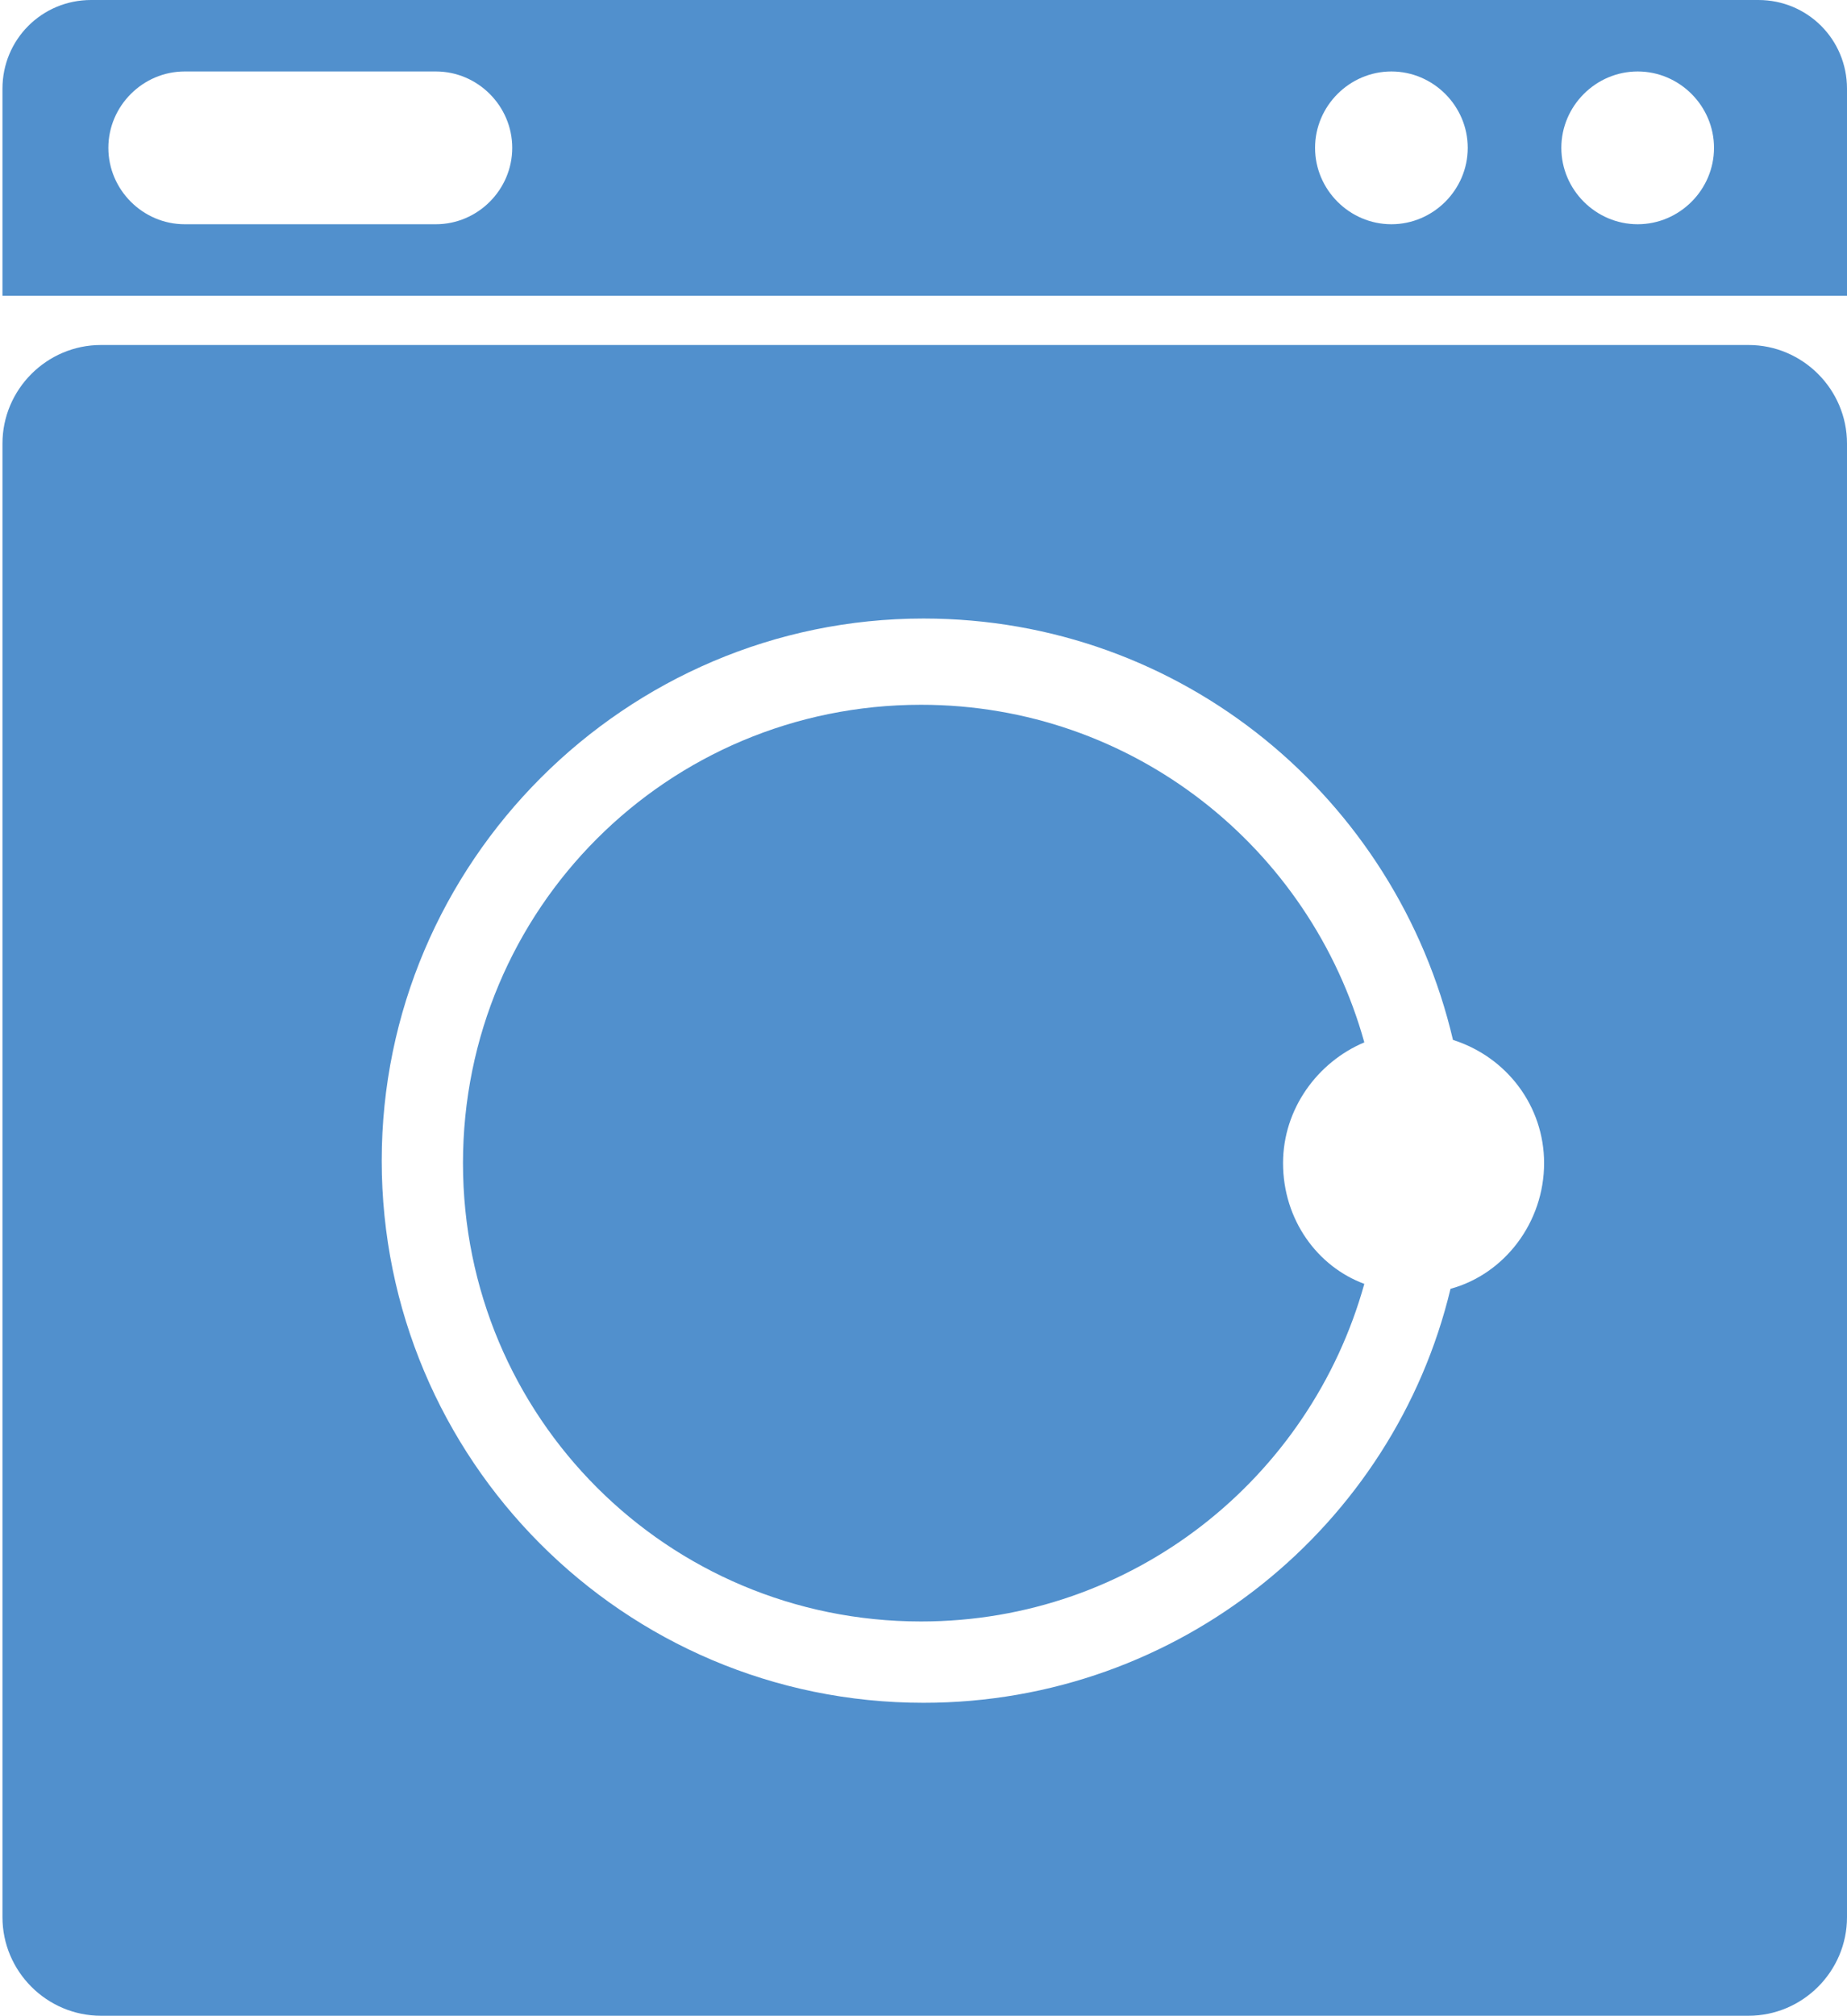
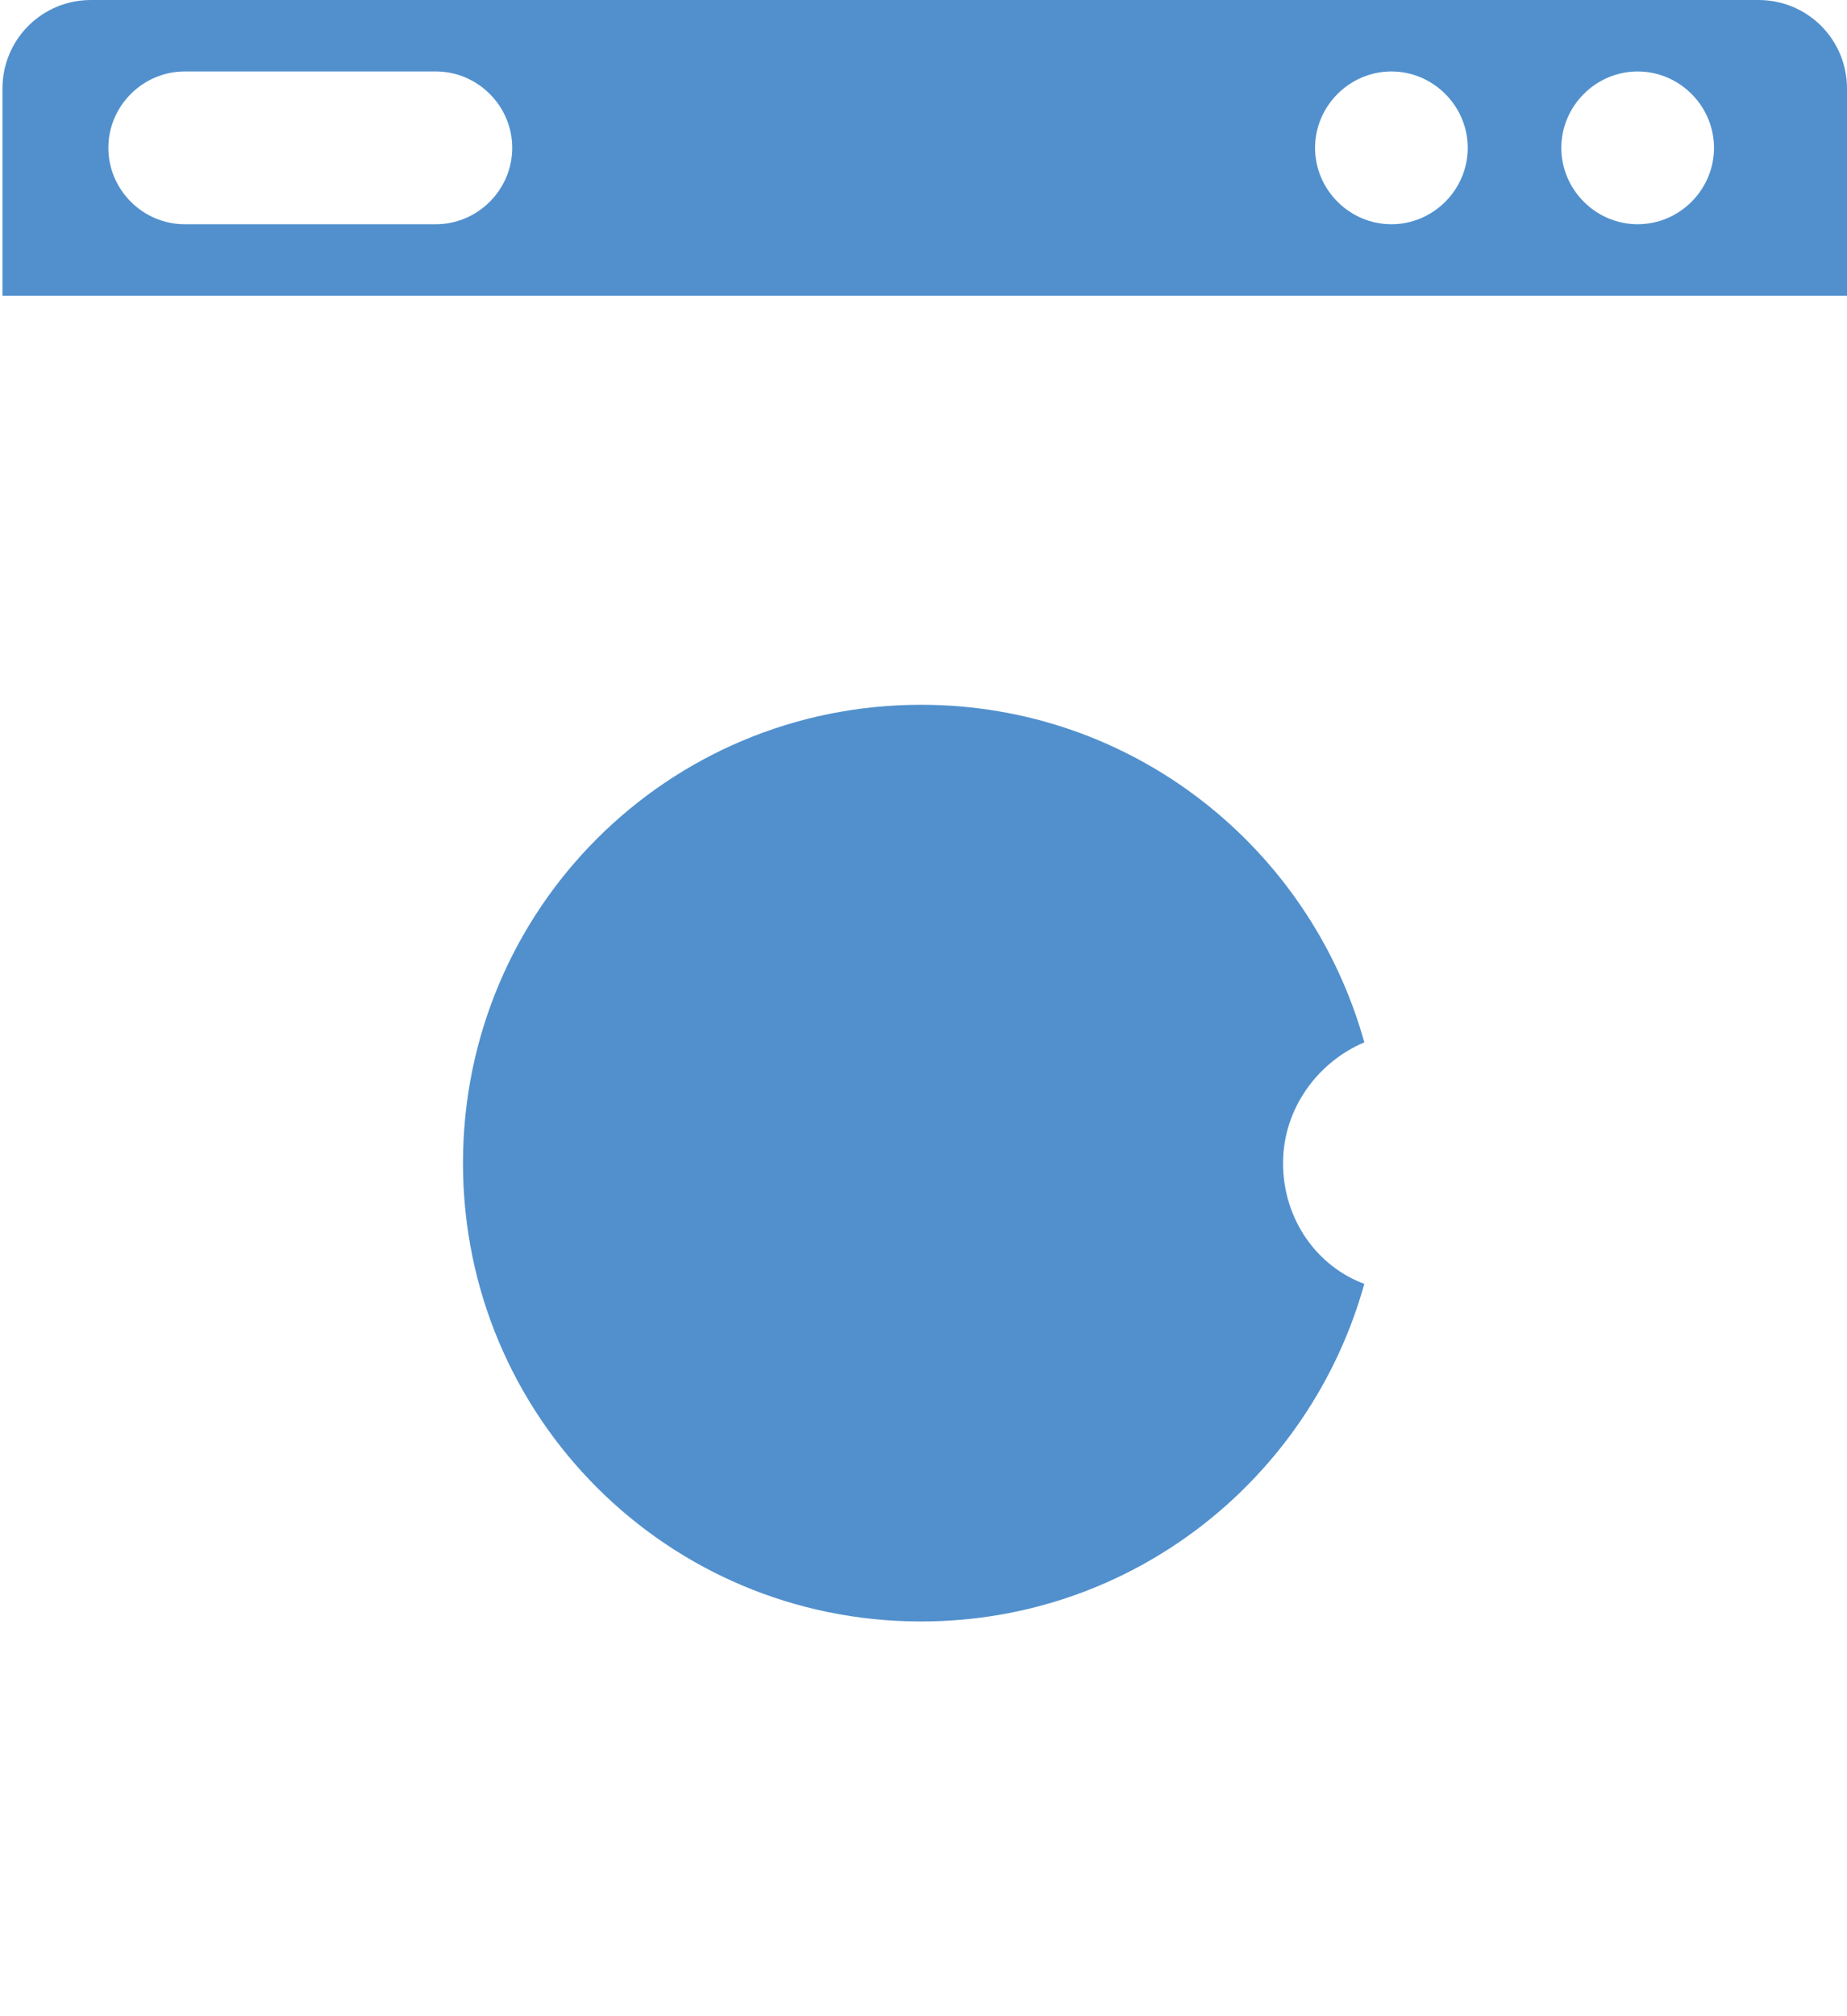
<svg xmlns="http://www.w3.org/2000/svg" height="81.8" width="75">
  <g fill="#5190cd">
    <path d="m71.4 0h-67.7c-2 0-3.6 1.6-3.6 3.6v8.4h74.9v-8.4c0-2-1.6-3.6-3.6-3.6zm-53.7 9.1h-10.2c-1.7 0-3.1-1.4-3.1-3.1s1.4-3.1 3.1-3.1h10.2c1.7 0 3.1 1.4 3.1 3.1s-1.4 3.1-3.1 3.1zm38.8 0c-1.7 0-3.1-1.4-3.1-3.1s1.4-3.1 3.1-3.1 3.1 1.4 3.1 3.1-1.4 3.1-3.1 3.1zm10 0c-1.7 0-3.1-1.4-3.1-3.1s1.4-3.1 3.1-3.1 3.1 1.4 3.1 3.1-1.4 3.1-3.1 3.1zm-14.4 38.1c0-2.2 1.4-4.1 3.3-4.9-2.2-7.9-9.4-13.7-18-13.7-10.3 0-18.6 8.3-18.6 18.6s8.3 18.6 18.6 18.6c8.6 0 15.8-5.8 18-13.7-1.9-.7-3.3-2.6-3.3-4.9z" />
-     <path d="m71 14h-66.9c-2.2 0-4 1.8-4 4v59.8c0 2.2 1.8 4 4 4h66.9c2.2 0 4-1.8 4-4v-59.8c0-2.2-1.8-4-4-4zm-12.1 38.3c-2.3 9.6-11 16.8-21.4 16.8-12.2 0-22-9.9-22-22s9.9-22 22-22c10.5 0 19.2 7.3 21.5 17.1 2.2.7 3.7 2.7 3.7 5 0 2.4-1.6 4.5-3.8 5.1z" />
  </g>
</svg>